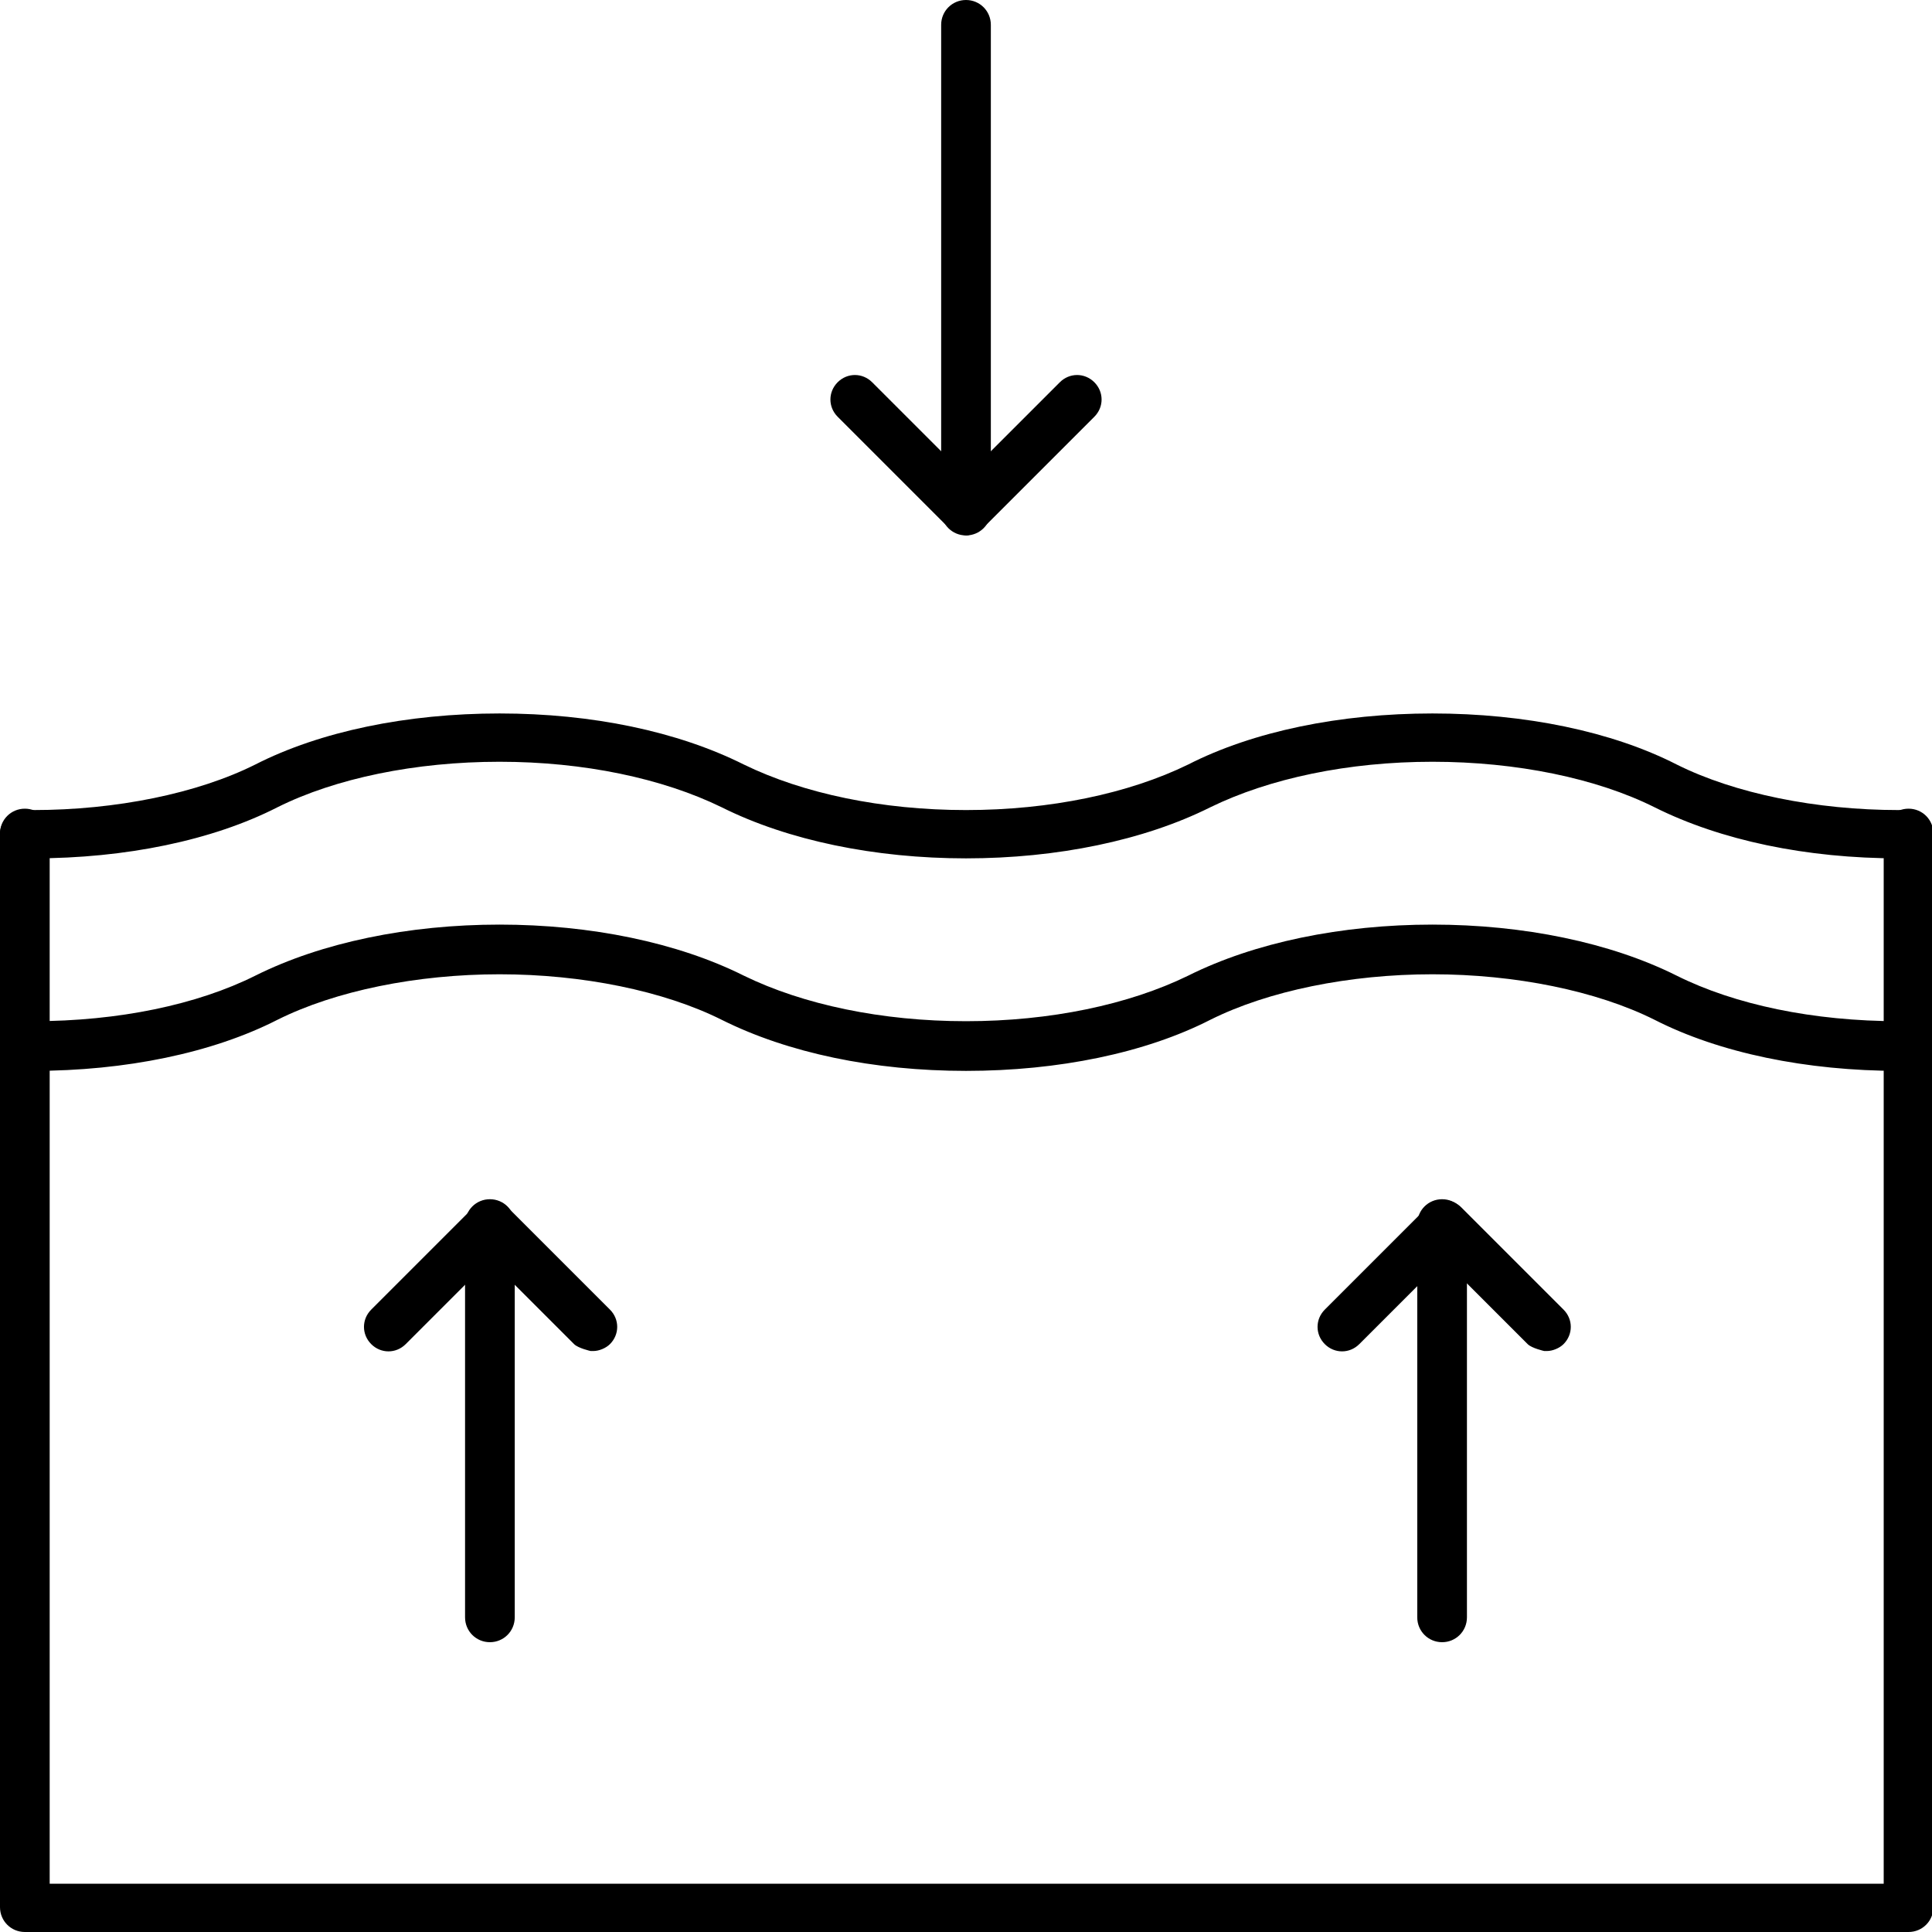
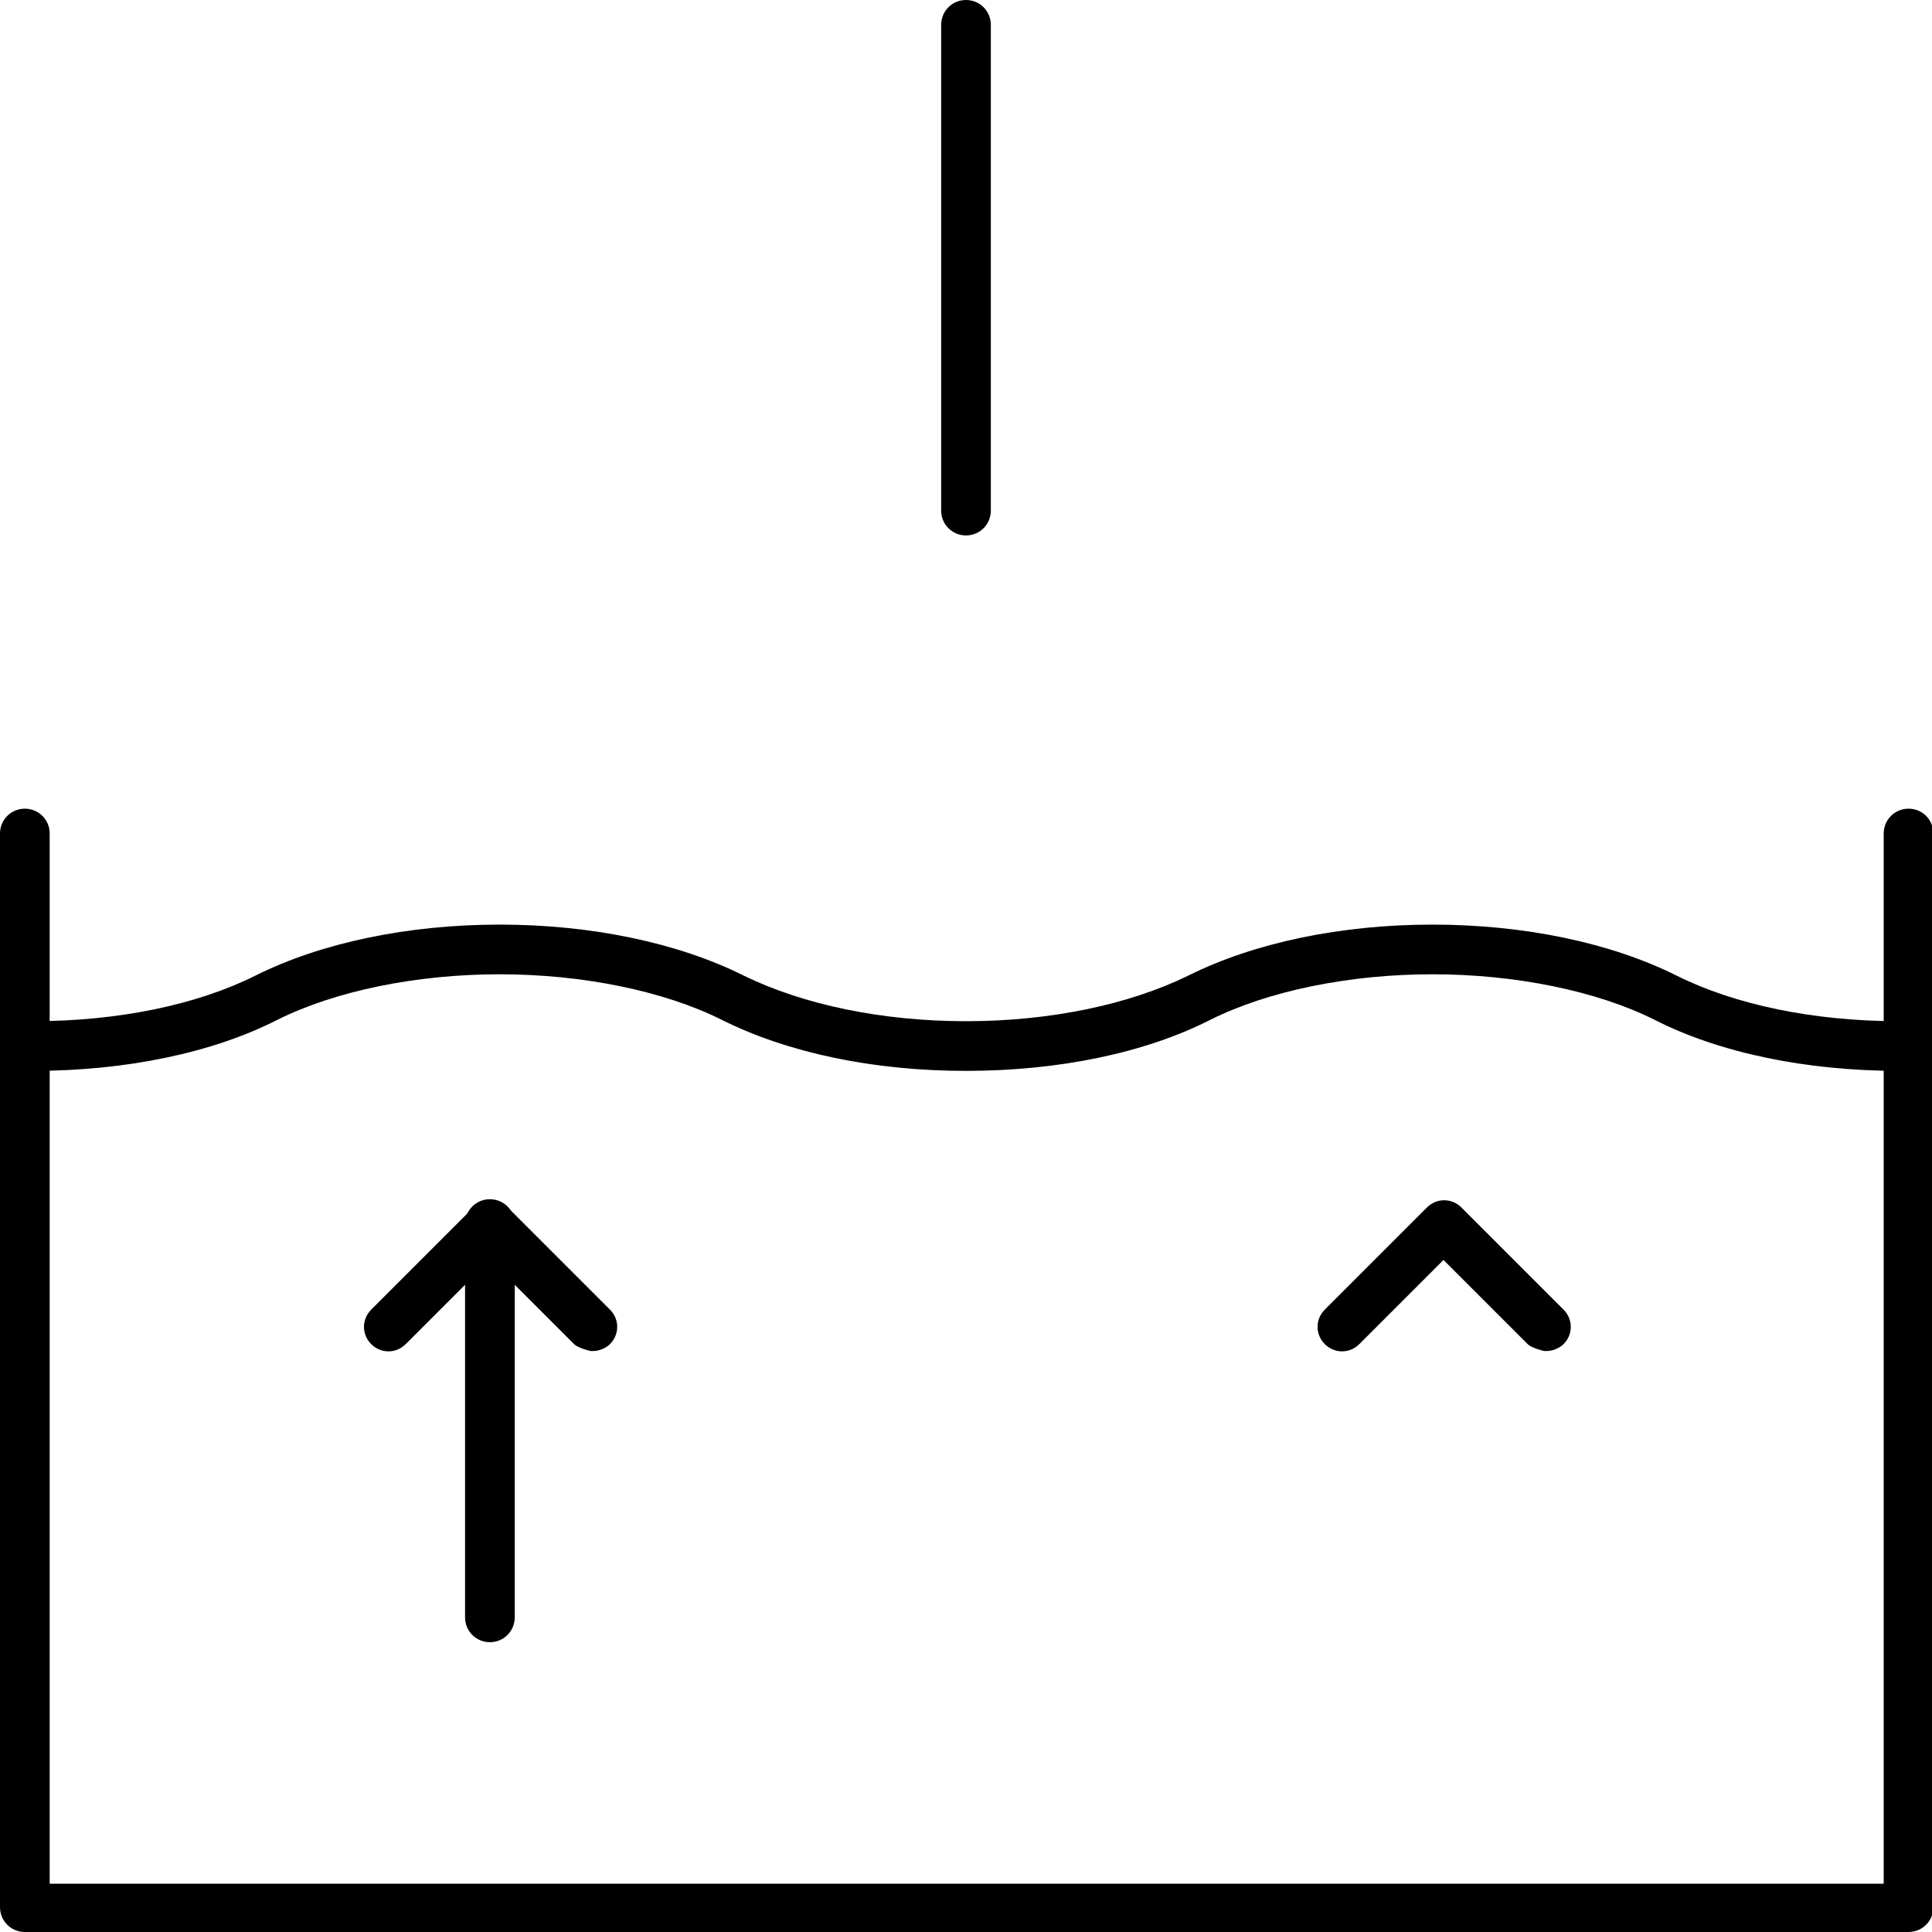
<svg xmlns="http://www.w3.org/2000/svg" viewBox="0 0 14 14" data-name="Laag 2" id="Laag_2">
  <g data-name="Laag 1" id="Laag_1-2">
    <g>
      <path d="M13.82,14H.18C.08,14,0,13.92,0,13.82v-7.78c0-.1.08-.18.18-.18s.18.08.18.18v7.61h13.29v-7.61c0-.1.08-.18.18-.18s.18.08.18.18v7.78c0,.1-.08.18-.18.18Z" />
      <path d="M13.76,7.76c-.67,0-1.3-.13-1.77-.37-.42-.21-1.01-.33-1.61-.33s-1.19.12-1.61.33c-.47.24-1.1.37-1.77.37s-1.29-.13-1.77-.37c-.42-.21-1.01-.33-1.61-.33s-1.19.12-1.61.33c-.47.24-1.1.37-1.77.37-.03,0-.06,0-.09,0-.1-.01-.17-.1-.16-.2.01-.1.1-.17.2-.16.01,0,.03,0,.05,0,.62,0,1.19-.12,1.61-.33.48-.24,1.11-.37,1.77-.37s1.29.13,1.77.37c.43.21,1,.33,1.61.33s1.18-.12,1.61-.33c.48-.24,1.11-.37,1.77-.37s1.29.13,1.77.37c.42.21.99.33,1.61.33.01,0,.03,0,.05,0,.1-.01.18.06.2.16.01.1-.06.18-.16.2-.03,0-.06,0-.09,0Z" />
-       <path d="M13.76,6.22c-.67,0-1.29-.13-1.77-.37-.42-.21-1-.33-1.61-.33s-1.18.12-1.61.33c-.48.24-1.11.37-1.77.37s-1.29-.13-1.77-.37c-.43-.21-1-.33-1.61-.33s-1.19.12-1.61.33c-.47.24-1.1.37-1.77.37-.03,0-.06,0-.08,0-.1-.01-.17-.1-.16-.19.01-.1.1-.17.19-.16.01,0,.03,0,.05,0,.6,0,1.19-.12,1.61-.33.47-.24,1.1-.37,1.77-.37s1.29.13,1.77.37c.43.21,1,.33,1.61.33s1.18-.12,1.61-.33c.47-.24,1.1-.37,1.77-.37s1.3.13,1.77.37c.42.21,1.01.33,1.61.33.01,0,.03,0,.05,0,.1-.01.18.06.19.16.01.1-.06.18-.16.19-.03,0-.06,0-.08,0Z" />
      <path d="M11.19,9.79s-.09-.02-.12-.05l-.61-.61-.61.61c-.07.07-.18.07-.25,0s-.07-.18,0-.25l.74-.74c.07-.07.18-.07.25,0l.74.74c.07.07.07.18,0,.25-.03.03-.08.05-.12.05Z" />
-       <path d="M10.45,11.9c-.1,0-.18-.08-.18-.18v-2.85c0-.1.08-.18.18-.18s.18.08.18.18v2.85c0,.1-.08.18-.18.18Z" />
-       <path d="M7,3.88s-.09-.02-.12-.05l-.81-.81c-.07-.07-.07-.18,0-.25s.18-.07.25,0l.68.68.68-.68c.07-.07.18-.07.25,0s.07.18,0,.25l-.81.81s-.08.05-.12.05Z" />
      <path d="M7,3.88c-.1,0-.18-.08-.18-.18V.18c0-.1.08-.18.18-.18s.18.08.18.18v3.52c0,.1-.08.18-.18.18Z" />
      <path d="M4.28,9.79s-.09-.02-.12-.05l-.61-.61-.61.61c-.07.07-.18.07-.25,0s-.07-.18,0-.25l.74-.74c.07-.07.18-.07.25,0l.74.74c.07.07.07.18,0,.25-.03.03-.08.05-.12.05Z" />
      <path d="M3.55,11.9c-.1,0-.18-.08-.18-.18v-2.85c0-.1.08-.18.18-.18s.18.08.18.18v2.85c0,.1-.08.18-.18.18Z" />
    </g>
  </g>
</svg>